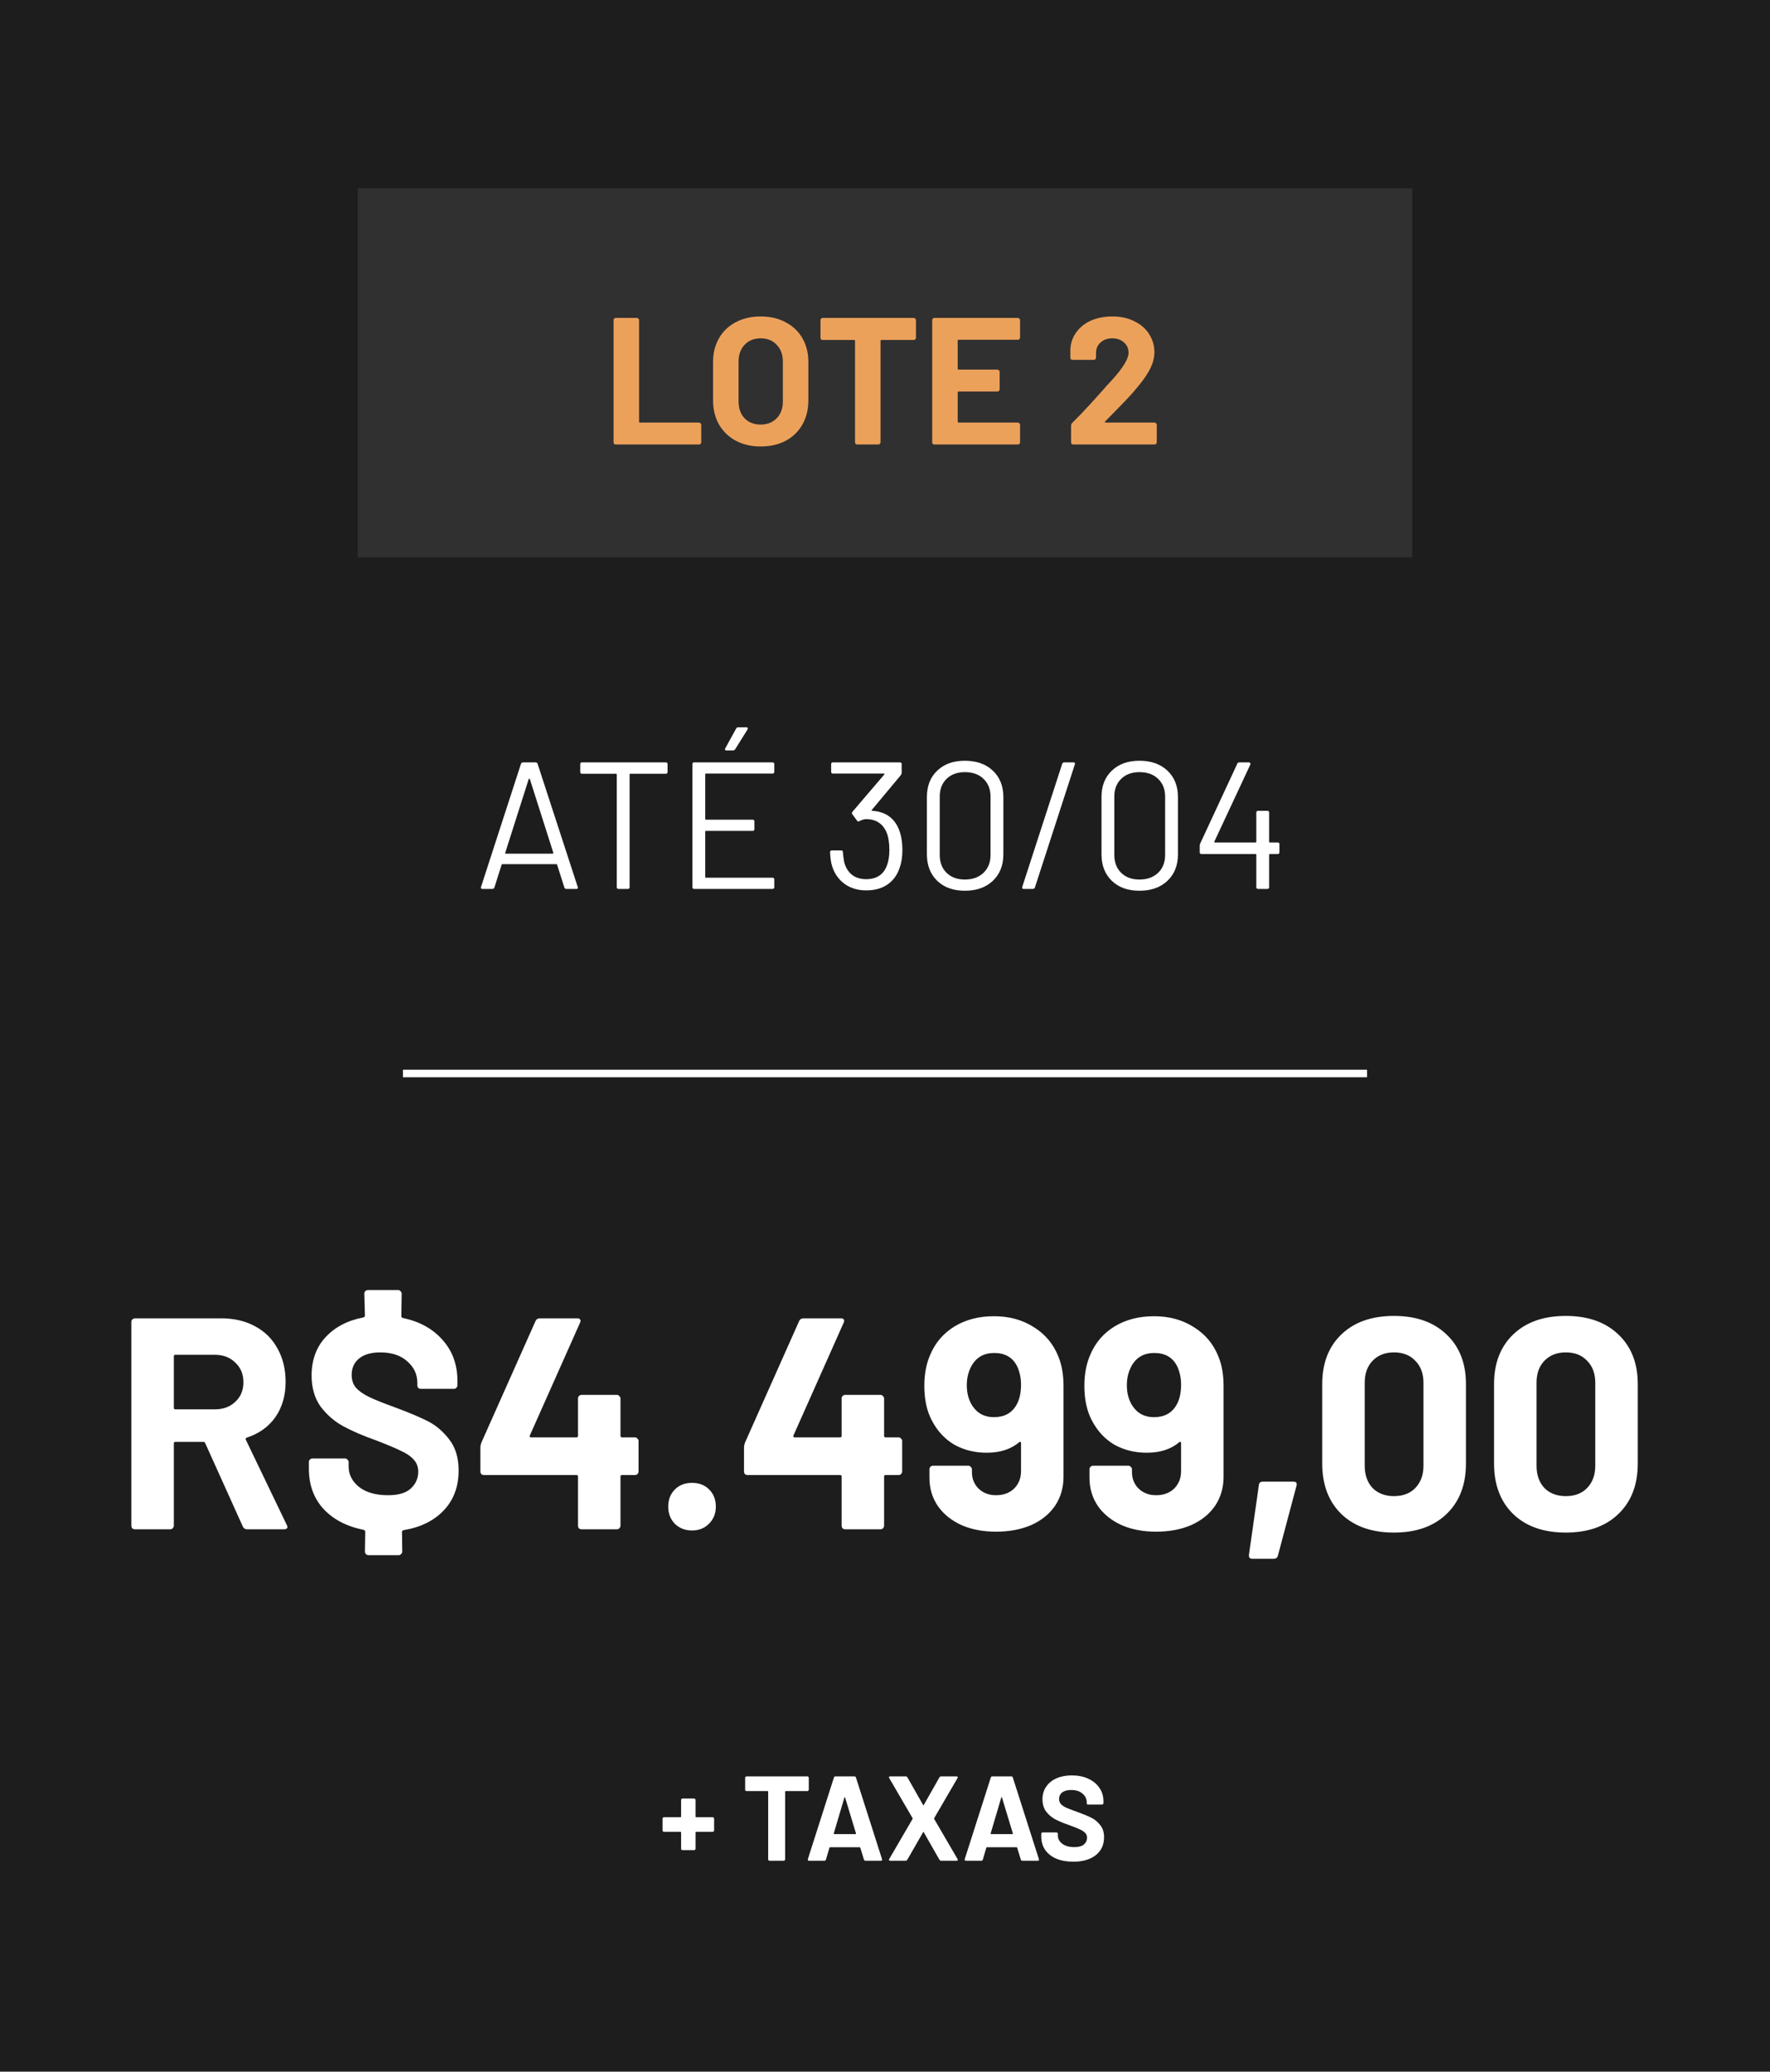
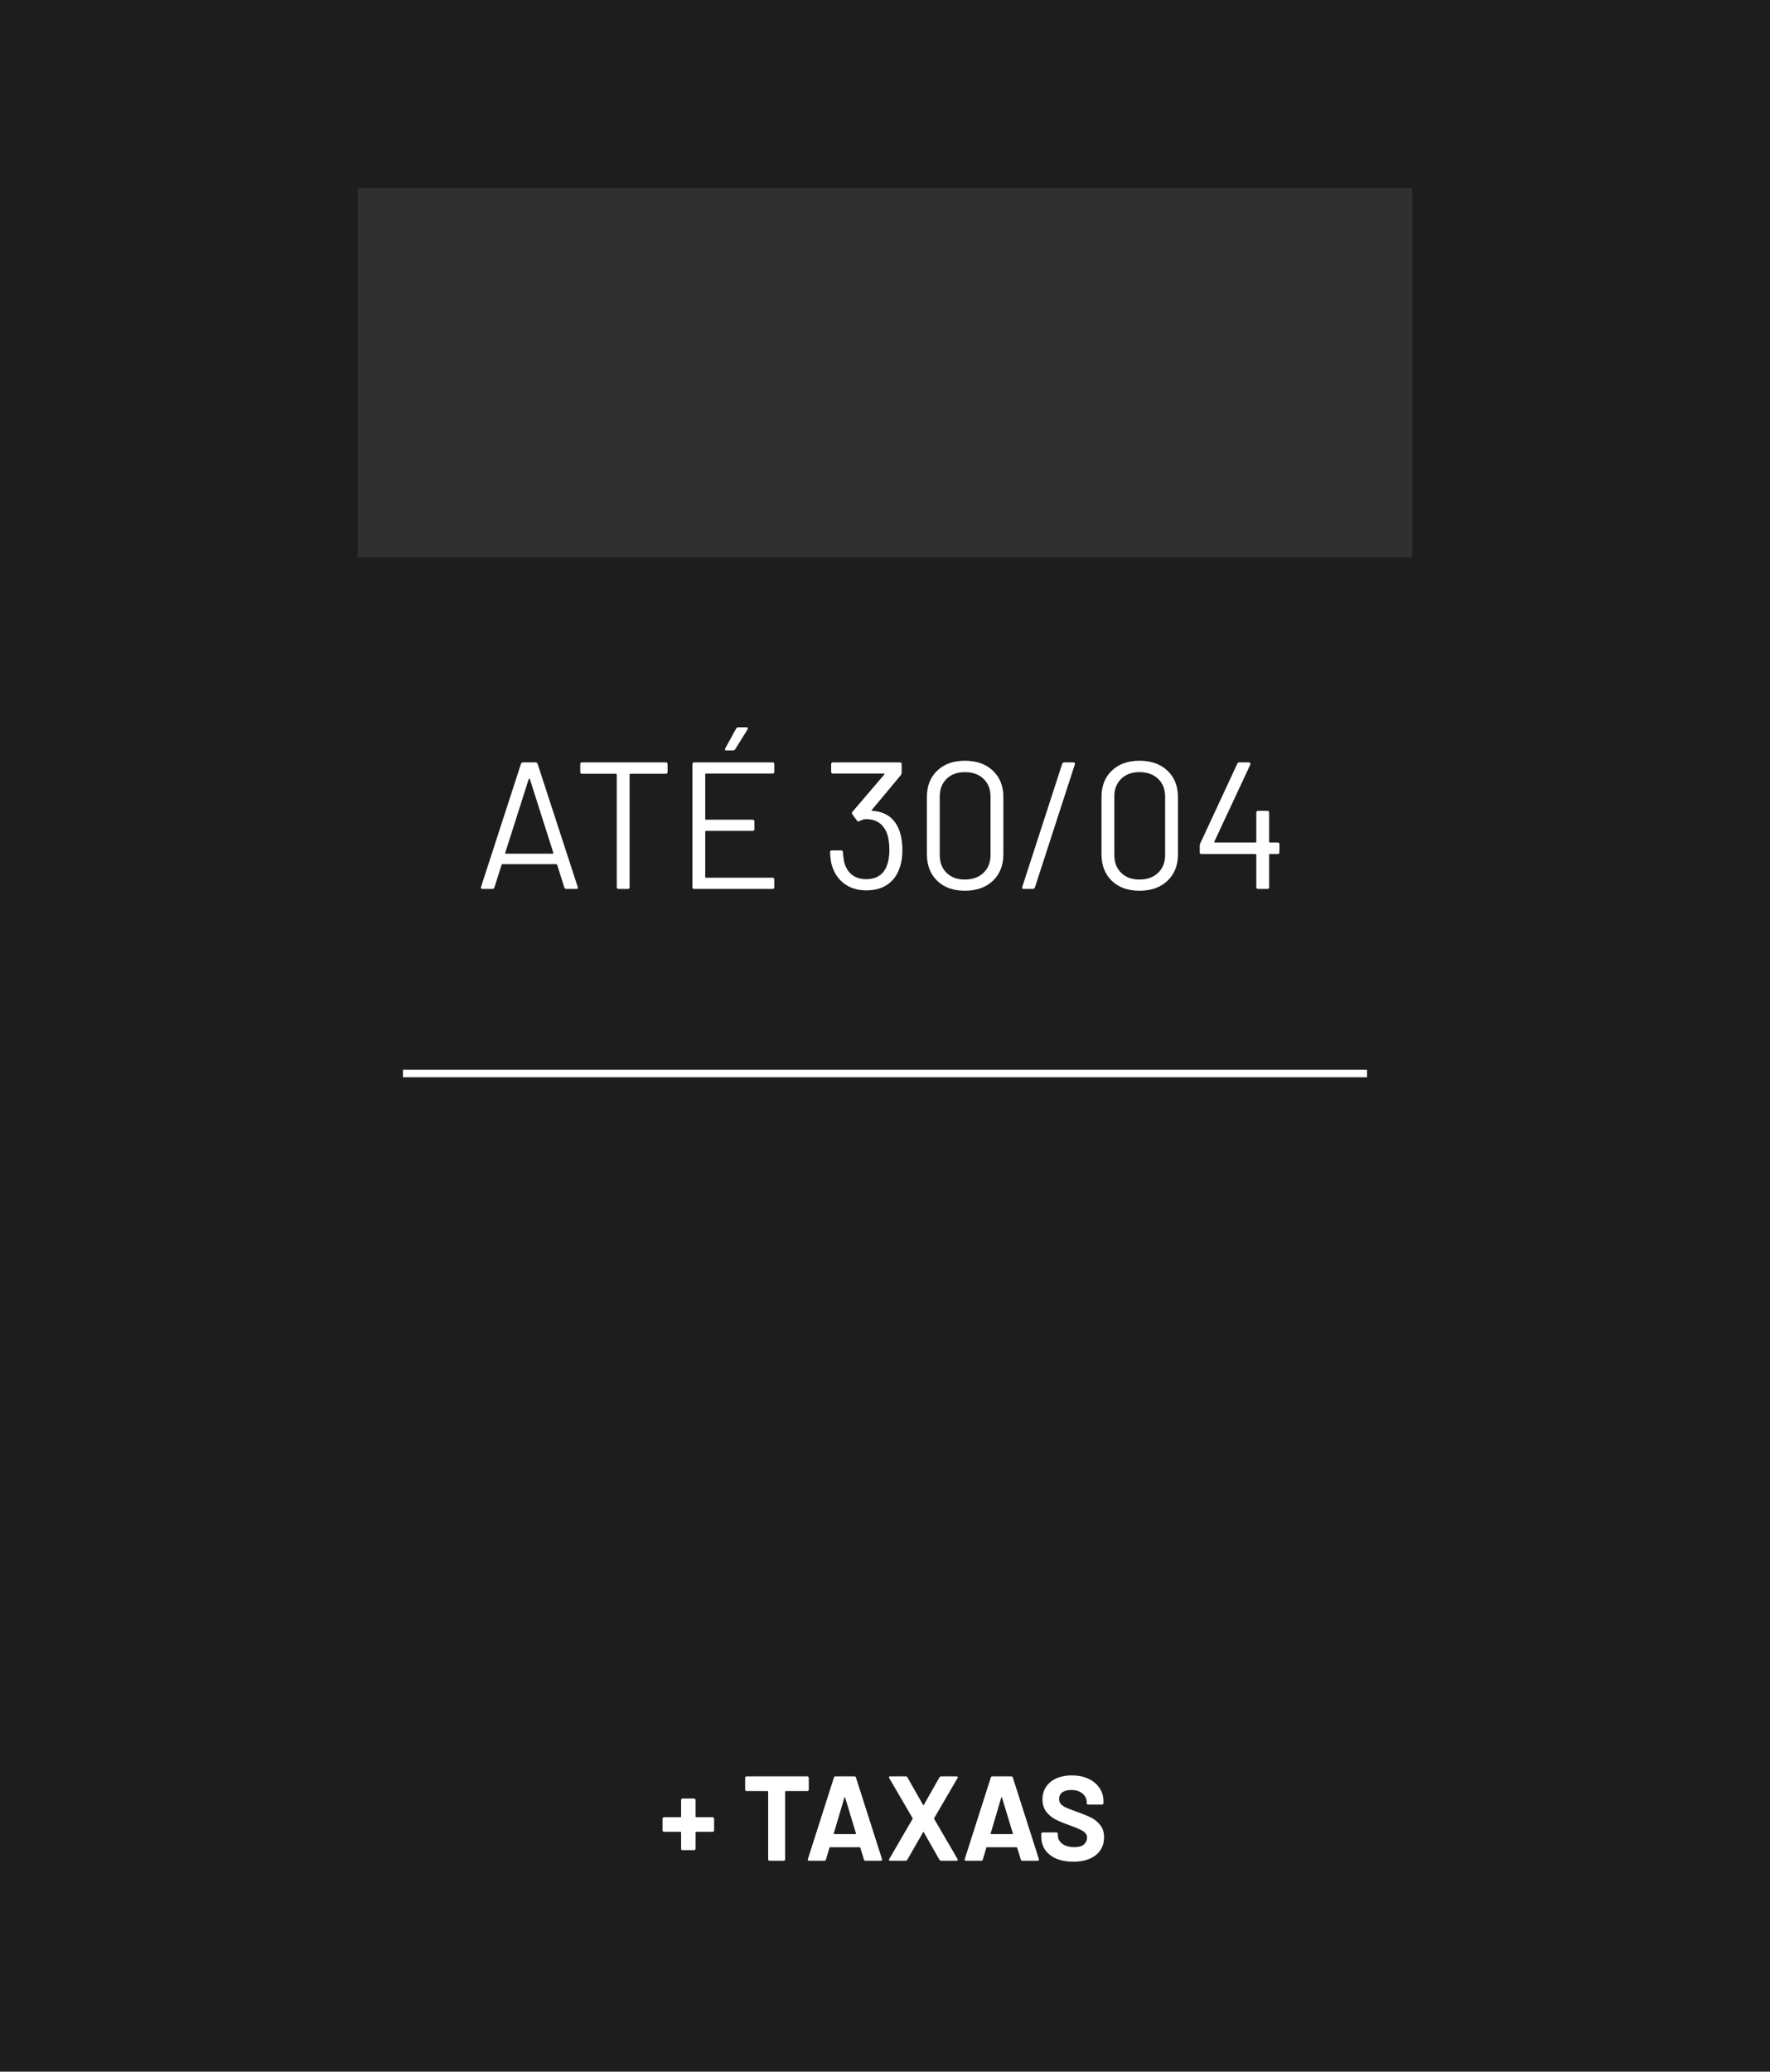
<svg xmlns="http://www.w3.org/2000/svg" width="235" height="275" viewBox="0 0 235 275" fill="none">
  <rect width="235" height="275" fill="#1D1D1D" />
  <rect width="140" height="49" transform="translate(47.5 25)" fill="#303030" />
-   <path d="M81.752 59C81.672 59 81.6 58.976 81.536 58.928C81.488 58.864 81.464 58.792 81.464 58.712V42.488C81.464 42.408 81.488 42.344 81.536 42.296C81.6 42.232 81.672 42.2 81.752 42.2H84.56C84.64 42.2 84.704 42.232 84.752 42.296C84.816 42.344 84.848 42.408 84.848 42.488V55.976C84.848 56.056 84.888 56.096 84.968 56.096H92.816C92.896 56.096 92.96 56.128 93.008 56.192C93.072 56.24 93.104 56.304 93.104 56.384V58.712C93.104 58.792 93.072 58.864 93.008 58.928C92.96 58.976 92.896 59 92.816 59H81.752ZM100.987 59.264C99.739 59.264 98.635 59.008 97.675 58.496C96.731 57.984 95.995 57.272 95.467 56.36C94.939 55.432 94.675 54.368 94.675 53.168V48.032C94.675 46.848 94.939 45.8 95.467 44.888C95.995 43.976 96.731 43.272 97.675 42.776C98.635 42.264 99.739 42.008 100.987 42.008C102.251 42.008 103.355 42.264 104.299 42.776C105.259 43.272 106.003 43.976 106.531 44.888C107.059 45.8 107.323 46.848 107.323 48.032V53.168C107.323 54.368 107.059 55.432 106.531 56.36C106.003 57.288 105.259 58.008 104.299 58.52C103.355 59.016 102.251 59.264 100.987 59.264ZM100.987 56.36C101.867 56.36 102.579 56.08 103.123 55.52C103.667 54.96 103.939 54.216 103.939 53.288V48.008C103.939 47.08 103.667 46.336 103.123 45.776C102.595 45.2 101.883 44.912 100.987 44.912C100.107 44.912 99.395 45.2 98.851 45.776C98.323 46.336 98.059 47.08 98.059 48.008V53.288C98.059 54.216 98.323 54.96 98.851 55.52C99.395 56.08 100.107 56.36 100.987 56.36ZM121.322 42.2C121.402 42.2 121.466 42.232 121.514 42.296C121.578 42.344 121.61 42.408 121.61 42.488V44.84C121.61 44.92 121.578 44.992 121.514 45.056C121.466 45.104 121.402 45.128 121.322 45.128H117.026C116.946 45.128 116.906 45.168 116.906 45.248V58.712C116.906 58.792 116.874 58.864 116.81 58.928C116.762 58.976 116.698 59 116.618 59H113.81C113.73 59 113.658 58.976 113.594 58.928C113.546 58.864 113.522 58.792 113.522 58.712V45.248C113.522 45.168 113.482 45.128 113.402 45.128H109.226C109.146 45.128 109.074 45.104 109.01 45.056C108.962 44.992 108.938 44.92 108.938 44.84V42.488C108.938 42.408 108.962 42.344 109.01 42.296C109.074 42.232 109.146 42.2 109.226 42.2H121.322ZM135.433 44.816C135.433 44.896 135.401 44.968 135.337 45.032C135.289 45.08 135.225 45.104 135.145 45.104H127.273C127.193 45.104 127.153 45.144 127.153 45.224V48.944C127.153 49.024 127.193 49.064 127.273 49.064H132.433C132.513 49.064 132.577 49.096 132.625 49.16C132.689 49.208 132.721 49.272 132.721 49.352V51.68C132.721 51.76 132.689 51.832 132.625 51.896C132.577 51.944 132.513 51.968 132.433 51.968H127.273C127.193 51.968 127.153 52.008 127.153 52.088V55.976C127.153 56.056 127.193 56.096 127.273 56.096H135.145C135.225 56.096 135.289 56.128 135.337 56.192C135.401 56.24 135.433 56.304 135.433 56.384V58.712C135.433 58.792 135.401 58.864 135.337 58.928C135.289 58.976 135.225 59 135.145 59H124.057C123.977 59 123.905 58.976 123.841 58.928C123.793 58.864 123.769 58.792 123.769 58.712V42.488C123.769 42.408 123.793 42.344 123.841 42.296C123.905 42.232 123.977 42.2 124.057 42.2H135.145C135.225 42.2 135.289 42.232 135.337 42.296C135.401 42.344 135.433 42.408 135.433 42.488V44.816ZM146.717 55.952C146.685 55.984 146.677 56.016 146.693 56.048C146.709 56.08 146.741 56.096 146.789 56.096H153.293C153.373 56.096 153.437 56.128 153.485 56.192C153.549 56.24 153.581 56.304 153.581 56.384V58.712C153.581 58.792 153.549 58.864 153.485 58.928C153.437 58.976 153.373 59 153.293 59H142.493C142.413 59 142.341 58.976 142.277 58.928C142.229 58.864 142.205 58.792 142.205 58.712V56.504C142.205 56.36 142.253 56.24 142.349 56.144C143.133 55.376 143.933 54.544 144.749 53.648C145.565 52.736 146.077 52.168 146.285 51.944C146.733 51.416 147.189 50.912 147.653 50.432C149.109 48.816 149.837 47.616 149.837 46.832C149.837 46.272 149.637 45.816 149.237 45.464C148.837 45.096 148.317 44.912 147.677 44.912C147.037 44.912 146.517 45.096 146.117 45.464C145.717 45.816 145.517 46.288 145.517 46.88V47.48C145.517 47.56 145.485 47.632 145.421 47.696C145.373 47.744 145.309 47.768 145.229 47.768H142.397C142.317 47.768 142.245 47.744 142.181 47.696C142.133 47.632 142.109 47.56 142.109 47.48V46.352C142.157 45.488 142.429 44.728 142.925 44.072C143.421 43.4 144.077 42.888 144.893 42.536C145.725 42.184 146.653 42.008 147.677 42.008C148.813 42.008 149.797 42.224 150.629 42.656C151.477 43.072 152.125 43.64 152.573 44.36C153.037 45.08 153.269 45.88 153.269 46.76C153.269 47.432 153.101 48.12 152.765 48.824C152.429 49.528 151.925 50.288 151.253 51.104C150.757 51.728 150.221 52.344 149.645 52.952C149.069 53.56 148.213 54.44 147.077 55.592L146.717 55.952Z" fill="#ECA15B" />
  <path d="M75.216 118C75.072 118 74.976 117.936 74.928 117.808L73.968 114.784C73.952 114.736 73.92 114.712 73.872 114.712H66.696C66.648 114.712 66.616 114.736 66.6 114.784L65.64 117.808C65.592 117.936 65.496 118 65.352 118H64.056C63.88 118 63.816 117.912 63.864 117.736L69.168 101.392C69.216 101.264 69.312 101.2 69.456 101.2H71.088C71.232 101.2 71.328 101.264 71.376 101.392L76.704 117.736L76.728 117.832C76.728 117.944 76.656 118 76.512 118H75.216ZM67.08 113.2C67.064 113.232 67.064 113.264 67.08 113.296C67.112 113.312 67.144 113.32 67.176 113.32H73.368C73.4 113.32 73.424 113.312 73.44 113.296C73.472 113.264 73.48 113.232 73.464 113.2L70.344 103.408C70.328 103.376 70.304 103.36 70.272 103.36C70.24 103.36 70.216 103.376 70.2 103.408L67.08 113.2ZM88.392 101.2C88.552 101.2 88.632 101.28 88.632 101.44V102.472C88.632 102.632 88.552 102.712 88.392 102.712H83.688C83.624 102.712 83.592 102.744 83.592 102.808V117.76C83.592 117.92 83.512 118 83.352 118H82.128C81.968 118 81.888 117.92 81.888 117.76V102.808C81.888 102.744 81.856 102.712 81.792 102.712H77.28C77.12 102.712 77.04 102.632 77.04 102.472V101.44C77.04 101.28 77.12 101.2 77.28 101.2H88.392ZM102.8 102.448C102.8 102.608 102.72 102.688 102.56 102.688H93.728C93.664 102.688 93.632 102.72 93.632 102.784V108.712C93.632 108.776 93.664 108.808 93.728 108.808H99.92C100.08 108.808 100.16 108.888 100.16 109.048V110.056C100.16 110.216 100.08 110.296 99.92 110.296H93.728C93.664 110.296 93.632 110.328 93.632 110.392V116.416C93.632 116.48 93.664 116.512 93.728 116.512H102.56C102.72 116.512 102.8 116.592 102.8 116.752V117.76C102.8 117.92 102.72 118 102.56 118H92.168C92.008 118 91.928 117.92 91.928 117.76V101.44C91.928 101.28 92.008 101.2 92.168 101.2H102.56C102.72 101.2 102.8 101.28 102.8 101.44V102.448ZM96.464 99.616C96.368 99.616 96.304 99.592 96.272 99.544C96.24 99.48 96.248 99.408 96.296 99.328L97.736 96.712C97.784 96.6 97.88 96.544 98.024 96.544H99.104C99.2 96.544 99.256 96.576 99.272 96.64C99.304 96.688 99.296 96.752 99.248 96.832L97.616 99.448C97.536 99.56 97.44 99.616 97.328 99.616H96.464ZM119.328 110.056C119.648 110.84 119.808 111.776 119.808 112.864C119.808 113.744 119.688 114.52 119.448 115.192C119.128 116.152 118.584 116.896 117.816 117.424C117.064 117.936 116.128 118.192 115.008 118.192C113.888 118.192 112.928 117.904 112.128 117.328C111.328 116.736 110.776 115.944 110.472 114.952C110.328 114.504 110.24 113.896 110.208 113.128C110.208 112.968 110.288 112.888 110.448 112.888H111.672C111.832 112.888 111.912 112.968 111.912 113.128C111.944 113.592 112 114.024 112.08 114.424C112.256 115.128 112.592 115.688 113.088 116.104C113.6 116.504 114.232 116.704 114.984 116.704C116.424 116.704 117.36 116.064 117.792 114.784C117.984 114.256 118.08 113.6 118.08 112.816C118.08 111.856 117.952 111.072 117.696 110.464C117.184 109.312 116.28 108.736 114.984 108.736C114.744 108.736 114.448 108.824 114.096 109C114.032 109.032 113.984 109.048 113.952 109.048C113.888 109.048 113.832 109.008 113.784 108.928L113.16 108.088C113.08 107.96 113.088 107.848 113.184 107.752L117.408 102.808C117.456 102.728 117.44 102.688 117.36 102.688H110.592C110.432 102.688 110.352 102.608 110.352 102.448V101.44C110.352 101.28 110.432 101.2 110.592 101.2H119.472C119.632 101.2 119.712 101.28 119.712 101.44V102.616C119.712 102.696 119.672 102.792 119.592 102.904L115.752 107.512C115.72 107.544 115.712 107.576 115.728 107.608C115.744 107.624 115.776 107.632 115.824 107.632C117.536 107.744 118.704 108.552 119.328 110.056ZM128.103 118.24C126.567 118.24 125.343 117.8 124.431 116.92C123.519 116.04 123.063 114.864 123.063 113.392V105.808C123.063 104.336 123.519 103.168 124.431 102.304C125.343 101.424 126.567 100.984 128.103 100.984C129.655 100.984 130.895 101.424 131.823 102.304C132.751 103.184 133.215 104.352 133.215 105.808V113.392C133.215 114.864 132.751 116.04 131.823 116.92C130.895 117.8 129.655 118.24 128.103 118.24ZM128.103 116.752C129.127 116.752 129.951 116.456 130.575 115.864C131.199 115.272 131.511 114.48 131.511 113.488V105.736C131.511 104.76 131.199 103.976 130.575 103.384C129.967 102.792 129.143 102.496 128.103 102.496C127.095 102.496 126.287 102.792 125.679 103.384C125.071 103.976 124.767 104.76 124.767 105.736V113.488C124.767 114.48 125.071 115.272 125.679 115.864C126.287 116.456 127.095 116.752 128.103 116.752ZM135.914 118C135.738 118 135.674 117.912 135.722 117.736L141.026 101.392C141.074 101.264 141.17 101.2 141.314 101.2H142.514C142.69 101.2 142.754 101.288 142.706 101.464L137.402 117.808C137.354 117.936 137.258 118 137.114 118H135.914ZM151.283 118.24C149.747 118.24 148.523 117.8 147.611 116.92C146.699 116.04 146.243 114.864 146.243 113.392V105.808C146.243 104.336 146.699 103.168 147.611 102.304C148.523 101.424 149.747 100.984 151.283 100.984C152.835 100.984 154.075 101.424 155.003 102.304C155.931 103.184 156.395 104.352 156.395 105.808V113.392C156.395 114.864 155.931 116.04 155.003 116.92C154.075 117.8 152.835 118.24 151.283 118.24ZM151.283 116.752C152.307 116.752 153.131 116.456 153.755 115.864C154.379 115.272 154.691 114.48 154.691 113.488V105.736C154.691 104.76 154.379 103.976 153.755 103.384C153.147 102.792 152.323 102.496 151.283 102.496C150.275 102.496 149.467 102.792 148.859 103.384C148.251 103.976 147.947 104.76 147.947 105.736V113.488C147.947 114.48 148.251 115.272 148.859 115.864C149.467 116.456 150.275 116.752 151.283 116.752ZM169.629 111.832C169.789 111.832 169.869 111.912 169.869 112.072V113.128C169.869 113.288 169.789 113.368 169.629 113.368H168.597C168.533 113.368 168.501 113.4 168.501 113.464V117.76C168.501 117.92 168.421 118 168.261 118H167.037C166.877 118 166.797 117.92 166.797 117.76V113.464C166.797 113.4 166.765 113.368 166.701 113.368H159.525C159.365 113.368 159.285 113.288 159.285 113.128V112.24C159.285 112.16 159.309 112.064 159.357 111.952L164.277 101.368C164.325 101.256 164.413 101.2 164.541 101.2H165.813C165.893 101.2 165.949 101.232 165.981 101.296C166.029 101.344 166.037 101.408 166.005 101.488L161.229 111.712C161.213 111.744 161.213 111.776 161.229 111.808C161.245 111.824 161.269 111.832 161.301 111.832H166.701C166.765 111.832 166.797 111.8 166.797 111.736V107.872C166.797 107.712 166.877 107.632 167.037 107.632H168.261C168.421 107.632 168.501 107.712 168.501 107.872V111.736C168.501 111.8 168.533 111.832 168.597 111.832H169.629Z" fill="white" />
  <line x1="53.5" y1="142.5" x2="181.5" y2="142.5" stroke="white" />
-   <path d="M32.8 203C32.533 203 32.347 202.88 32.24 202.64L27.24 191.56C27.187 191.453 27.107 191.4 27 191.4H23.28C23.147 191.4 23.08 191.467 23.08 191.6V202.52C23.08 202.653 23.027 202.773 22.92 202.88C22.84 202.96 22.733 203 22.6 203H17.92C17.787 203 17.667 202.96 17.56 202.88C17.48 202.773 17.44 202.653 17.44 202.52V175.48C17.44 175.347 17.48 175.24 17.56 175.16C17.667 175.053 17.787 175 17.92 175H29.36C31.067 175 32.56 175.347 33.84 176.04C35.147 176.733 36.147 177.72 36.84 179C37.56 180.28 37.92 181.76 37.92 183.44C37.92 185.253 37.467 186.813 36.56 188.12C35.653 189.4 34.387 190.307 32.76 190.84C32.627 190.893 32.587 190.987 32.64 191.12L38.08 202.44C38.133 202.547 38.16 202.627 38.16 202.68C38.16 202.893 38.013 203 37.72 203H32.8ZM23.28 179.84C23.147 179.84 23.08 179.907 23.08 180.04V186.88C23.08 187.013 23.147 187.08 23.28 187.08H28.52C29.64 187.08 30.547 186.747 31.24 186.08C31.96 185.413 32.32 184.547 32.32 183.48C32.32 182.413 31.96 181.547 31.24 180.88C30.547 180.187 29.64 179.84 28.52 179.84H23.28ZM60.89 195.2C60.89 197.333 60.237 199.093 58.93 200.48C57.624 201.867 55.837 202.747 53.57 203.12C53.437 203.173 53.37 203.253 53.37 203.36L53.41 205.96C53.41 206.093 53.357 206.2 53.25 206.28C53.17 206.387 53.064 206.44 52.93 206.44H48.93C48.797 206.44 48.677 206.387 48.57 206.28C48.49 206.2 48.45 206.093 48.45 205.96L48.49 203.32C48.49 203.213 48.424 203.133 48.29 203.08C46.024 202.627 44.237 201.693 42.93 200.28C41.65 198.867 41.01 197.093 41.01 194.96V194.08C41.01 193.947 41.05 193.84 41.13 193.76C41.237 193.653 41.357 193.6 41.49 193.6H45.81C45.944 193.6 46.05 193.653 46.13 193.76C46.237 193.84 46.29 193.947 46.29 194.08V194.68C46.29 195.747 46.757 196.653 47.69 197.4C48.624 198.12 49.904 198.48 51.53 198.48C52.89 198.48 53.89 198.187 54.53 197.6C55.197 196.987 55.53 196.24 55.53 195.36C55.53 194.72 55.33 194.187 54.93 193.76C54.53 193.307 53.97 192.92 53.25 192.6C52.557 192.253 51.45 191.787 49.93 191.2C48.197 190.587 46.744 189.96 45.57 189.32C44.397 188.68 43.397 187.813 42.57 186.72C41.77 185.6 41.37 184.227 41.37 182.6C41.37 180.547 41.984 178.853 43.21 177.52C44.464 176.16 46.144 175.28 48.25 174.88C48.384 174.827 48.45 174.747 48.45 174.64L48.37 171.72C48.37 171.587 48.41 171.48 48.49 171.4C48.597 171.293 48.717 171.24 48.85 171.24H52.85C52.984 171.24 53.09 171.293 53.17 171.4C53.277 171.48 53.33 171.587 53.33 171.72L53.29 174.72C53.29 174.827 53.357 174.907 53.49 174.96C55.704 175.413 57.464 176.387 58.77 177.88C60.077 179.347 60.73 181.147 60.73 183.28V183.88C60.73 184.013 60.677 184.133 60.57 184.24C60.49 184.32 60.384 184.36 60.25 184.36H55.89C55.757 184.36 55.637 184.32 55.53 184.24C55.45 184.133 55.41 184.013 55.41 183.88V183.56C55.41 182.44 54.97 181.493 54.09 180.72C53.21 179.92 52.01 179.52 50.49 179.52C49.29 179.52 48.357 179.787 47.69 180.32C47.024 180.853 46.69 181.587 46.69 182.52C46.69 183.187 46.877 183.747 47.25 184.2C47.65 184.653 48.237 185.067 49.01 185.44C49.784 185.813 50.984 186.293 52.61 186.88C54.397 187.547 55.81 188.147 56.85 188.68C57.89 189.213 58.824 190.013 59.65 191.08C60.477 192.147 60.89 193.52 60.89 195.2ZM84.301 190.8C84.434 190.8 84.541 190.853 84.621 190.96C84.728 191.04 84.781 191.147 84.781 191.28V195.32C84.781 195.453 84.728 195.573 84.621 195.68C84.541 195.76 84.434 195.8 84.301 195.8H82.581C82.448 195.8 82.381 195.867 82.381 196V202.52C82.381 202.653 82.328 202.773 82.221 202.88C82.141 202.96 82.034 203 81.901 203H77.221C77.088 203 76.968 202.96 76.861 202.88C76.781 202.773 76.741 202.653 76.741 202.52V196C76.741 195.867 76.674 195.8 76.541 195.8H64.261C64.128 195.8 64.008 195.76 63.901 195.68C63.821 195.573 63.781 195.453 63.781 195.32V192.12C63.781 191.96 63.821 191.76 63.901 191.52L71.101 175.36C71.208 175.12 71.394 175 71.661 175H76.661C76.848 175 76.968 175.053 77.021 175.16C77.101 175.24 77.101 175.373 77.021 175.56L70.341 190.56C70.314 190.613 70.314 190.667 70.341 190.72C70.368 190.773 70.408 190.8 70.461 190.8H76.541C76.674 190.8 76.741 190.733 76.741 190.6V185.64C76.741 185.507 76.781 185.4 76.861 185.32C76.968 185.213 77.088 185.16 77.221 185.16H81.901C82.034 185.16 82.141 185.213 82.221 185.32C82.328 185.4 82.381 185.507 82.381 185.64V190.6C82.381 190.733 82.448 190.8 82.581 190.8H84.301ZM91.88 203.16C90.973 203.16 90.213 202.867 89.6 202.28C89.013 201.667 88.72 200.907 88.72 200C88.72 199.067 89.013 198.307 89.6 197.72C90.186 197.133 90.946 196.84 91.88 196.84C92.813 196.84 93.573 197.133 94.16 197.72C94.746 198.307 95.04 199.067 95.04 200C95.04 200.907 94.733 201.667 94.12 202.28C93.533 202.867 92.786 203.16 91.88 203.16ZM119.301 190.8C119.434 190.8 119.541 190.853 119.621 190.96C119.728 191.04 119.781 191.147 119.781 191.28V195.32C119.781 195.453 119.728 195.573 119.621 195.68C119.541 195.76 119.434 195.8 119.301 195.8H117.581C117.448 195.8 117.381 195.867 117.381 196V202.52C117.381 202.653 117.328 202.773 117.221 202.88C117.141 202.96 117.034 203 116.901 203H112.221C112.088 203 111.968 202.96 111.861 202.88C111.781 202.773 111.741 202.653 111.741 202.52V196C111.741 195.867 111.674 195.8 111.541 195.8H99.261C99.128 195.8 99.008 195.76 98.901 195.68C98.821 195.573 98.781 195.453 98.781 195.32V192.12C98.781 191.96 98.821 191.76 98.901 191.52L106.101 175.36C106.208 175.12 106.394 175 106.661 175H111.661C111.848 175 111.968 175.053 112.021 175.16C112.101 175.24 112.101 175.373 112.021 175.56L105.341 190.56C105.314 190.613 105.314 190.667 105.341 190.72C105.368 190.773 105.408 190.8 105.461 190.8H111.541C111.674 190.8 111.741 190.733 111.741 190.6V185.64C111.741 185.507 111.781 185.4 111.861 185.32C111.968 185.213 112.088 185.16 112.221 185.16H116.901C117.034 185.16 117.141 185.213 117.221 185.32C117.328 185.4 117.381 185.507 117.381 185.64V190.6C117.381 190.733 117.448 190.8 117.581 190.8H119.301ZM140.52 180.08C140.973 181.173 141.2 182.48 141.2 184V196.04C141.2 197.48 140.826 198.76 140.08 199.88C139.333 200.973 138.28 201.827 136.92 202.44C135.56 203.027 134 203.32 132.24 203.32C130.506 203.32 128.973 203.027 127.64 202.44C126.306 201.827 125.266 200.987 124.52 199.92C123.773 198.827 123.4 197.573 123.4 196.16V195.04C123.4 194.907 123.44 194.8 123.52 194.72C123.626 194.613 123.746 194.56 123.88 194.56H128.56C128.693 194.56 128.8 194.613 128.88 194.72C128.986 194.8 129.04 194.907 129.04 195.04V195.4C129.04 196.28 129.333 197.013 129.92 197.6C130.533 198.187 131.306 198.48 132.24 198.48C133.226 198.48 134.026 198.187 134.64 197.6C135.253 196.987 135.56 196.213 135.56 195.28V191.56C135.56 191.48 135.533 191.427 135.48 191.4C135.426 191.373 135.373 191.387 135.32 191.44C134.226 192.373 132.786 192.84 131 192.84C129.4 192.84 127.96 192.48 126.68 191.76C125.426 191.013 124.44 189.947 123.72 188.56C123.053 187.307 122.72 185.773 122.72 183.96C122.72 182.387 122.986 181 123.52 179.8C124.186 178.227 125.253 176.987 126.72 176.08C128.213 175.173 129.96 174.72 131.96 174.72C133.986 174.72 135.746 175.2 137.24 176.16C138.76 177.093 139.853 178.4 140.52 180.08ZM131.96 188.12C133.346 188.12 134.346 187.573 134.96 186.48C135.36 185.787 135.56 184.893 135.56 183.8C135.56 182.92 135.386 182.107 135.04 181.36C134.453 180.187 133.44 179.6 132 179.6C130.613 179.6 129.6 180.187 128.96 181.36C128.56 182.107 128.36 182.947 128.36 183.88C128.36 184.893 128.586 185.773 129.04 186.52C129.706 187.587 130.68 188.12 131.96 188.12ZM161.77 180.08C162.223 181.173 162.45 182.48 162.45 184V196.04C162.45 197.48 162.076 198.76 161.33 199.88C160.583 200.973 159.53 201.827 158.17 202.44C156.81 203.027 155.25 203.32 153.49 203.32C151.756 203.32 150.223 203.027 148.89 202.44C147.556 201.827 146.516 200.987 145.77 199.92C145.023 198.827 144.65 197.573 144.65 196.16V195.04C144.65 194.907 144.69 194.8 144.77 194.72C144.876 194.613 144.996 194.56 145.13 194.56H149.81C149.943 194.56 150.05 194.613 150.13 194.72C150.236 194.8 150.29 194.907 150.29 195.04V195.4C150.29 196.28 150.583 197.013 151.17 197.6C151.783 198.187 152.556 198.48 153.49 198.48C154.476 198.48 155.276 198.187 155.89 197.6C156.503 196.987 156.81 196.213 156.81 195.28V191.56C156.81 191.48 156.783 191.427 156.73 191.4C156.676 191.373 156.623 191.387 156.57 191.44C155.476 192.373 154.036 192.84 152.25 192.84C150.65 192.84 149.21 192.48 147.93 191.76C146.676 191.013 145.69 189.947 144.97 188.56C144.303 187.307 143.97 185.773 143.97 183.96C143.97 182.387 144.236 181 144.77 179.8C145.436 178.227 146.503 176.987 147.97 176.08C149.463 175.173 151.21 174.72 153.21 174.72C155.236 174.72 156.996 175.2 158.49 176.16C160.01 177.093 161.103 178.4 161.77 180.08ZM153.21 188.12C154.596 188.12 155.596 187.573 156.21 186.48C156.61 185.787 156.81 184.893 156.81 183.8C156.81 182.92 156.636 182.107 156.29 181.36C155.703 180.187 154.69 179.6 153.25 179.6C151.863 179.6 150.85 180.187 150.21 181.36C149.81 182.107 149.61 182.947 149.61 183.88C149.61 184.893 149.836 185.773 150.29 186.52C150.956 187.587 151.93 188.12 153.21 188.12ZM166.26 206.92C165.94 206.92 165.793 206.747 165.82 206.4L167.14 197.12C167.166 196.827 167.34 196.68 167.66 196.68H171.74C172.086 196.68 172.22 196.853 172.14 197.2L169.66 206.52C169.58 206.787 169.393 206.92 169.1 206.92H166.26ZM185.071 203.44C182.138 203.44 179.818 202.627 178.111 201C176.404 199.347 175.551 197.107 175.551 194.28V183.72C175.551 180.947 176.404 178.747 178.111 177.12C179.818 175.493 182.138 174.68 185.071 174.68C188.004 174.68 190.324 175.493 192.031 177.12C193.764 178.747 194.631 180.947 194.631 183.72V194.28C194.631 197.107 193.764 199.347 192.031 201C190.324 202.627 188.004 203.44 185.071 203.44ZM185.071 198.6C186.271 198.6 187.218 198.24 187.911 197.52C188.631 196.773 188.991 195.787 188.991 194.56V183.56C188.991 182.333 188.631 181.36 187.911 180.64C187.218 179.893 186.271 179.52 185.071 179.52C183.898 179.52 182.951 179.893 182.231 180.64C181.538 181.36 181.191 182.333 181.191 183.56V194.56C181.191 195.787 181.538 196.773 182.231 197.52C182.951 198.24 183.898 198.6 185.071 198.6ZM207.883 203.44C204.95 203.44 202.63 202.627 200.923 201C199.217 199.347 198.363 197.107 198.363 194.28V183.72C198.363 180.947 199.217 178.747 200.923 177.12C202.63 175.493 204.95 174.68 207.883 174.68C210.817 174.68 213.137 175.493 214.843 177.12C216.577 178.747 217.443 180.947 217.443 183.72V194.28C217.443 197.107 216.577 199.347 214.843 201C213.137 202.627 210.817 203.44 207.883 203.44ZM207.883 198.6C209.083 198.6 210.03 198.24 210.723 197.52C211.443 196.773 211.803 195.787 211.803 194.56V183.56C211.803 182.333 211.443 181.36 210.723 180.64C210.03 179.893 209.083 179.52 207.883 179.52C206.71 179.52 205.763 179.893 205.043 180.64C204.35 181.36 204.003 182.333 204.003 183.56V194.56C204.003 195.787 204.35 196.773 205.043 197.52C205.763 198.24 206.71 198.6 207.883 198.6Z" fill="white" />
  <path d="M94.62 241.224C94.673 241.224 94.716 241.245 94.748 241.288C94.791 241.32 94.812 241.363 94.812 241.416V242.968C94.812 243.021 94.791 243.069 94.748 243.112C94.716 243.144 94.673 243.16 94.62 243.16H92.428C92.375 243.16 92.348 243.187 92.348 243.24V245.4C92.348 245.453 92.327 245.501 92.284 245.544C92.252 245.576 92.209 245.592 92.156 245.592H90.62C90.567 245.592 90.519 245.576 90.476 245.544C90.444 245.501 90.428 245.453 90.428 245.4V243.24C90.428 243.187 90.401 243.16 90.348 243.16H88.156C88.103 243.16 88.055 243.144 88.012 243.112C87.98 243.069 87.964 243.021 87.964 242.968V241.416C87.964 241.363 87.98 241.32 88.012 241.288C88.055 241.245 88.103 241.224 88.156 241.224H90.348C90.401 241.224 90.428 241.197 90.428 241.144V238.936C90.428 238.883 90.444 238.84 90.476 238.808C90.519 238.765 90.567 238.744 90.62 238.744H92.156C92.209 238.744 92.252 238.765 92.284 238.808C92.327 238.84 92.348 238.883 92.348 238.936V241.144C92.348 241.197 92.375 241.224 92.428 241.224H94.62ZM107.188 235.8C107.242 235.8 107.284 235.821 107.316 235.864C107.359 235.896 107.38 235.939 107.38 235.992V237.56C107.38 237.613 107.359 237.661 107.316 237.704C107.284 237.736 107.242 237.752 107.188 237.752H104.324C104.271 237.752 104.244 237.779 104.244 237.832V246.808C104.244 246.861 104.223 246.909 104.18 246.952C104.148 246.984 104.106 247 104.052 247H102.18C102.127 247 102.079 246.984 102.036 246.952C102.004 246.909 101.988 246.861 101.988 246.808V237.832C101.988 237.779 101.962 237.752 101.908 237.752H99.124C99.071 237.752 99.023 237.736 98.98 237.704C98.948 237.661 98.932 237.613 98.932 237.56V235.992C98.932 235.939 98.948 235.896 98.98 235.864C99.023 235.821 99.071 235.8 99.124 235.8H107.188ZM114.909 247C114.802 247 114.733 246.947 114.701 246.84L114.221 245.272C114.199 245.229 114.173 245.208 114.141 245.208H110.205C110.173 245.208 110.146 245.229 110.125 245.272L109.661 246.84C109.629 246.947 109.559 247 109.453 247H107.421C107.357 247 107.309 246.984 107.277 246.952C107.245 246.909 107.239 246.851 107.261 246.776L110.717 235.96C110.749 235.853 110.818 235.8 110.924 235.8H113.437C113.543 235.8 113.613 235.853 113.645 235.96L117.101 246.776C117.111 246.797 117.117 246.824 117.117 246.856C117.117 246.952 117.058 247 116.941 247H114.909ZM110.701 243.368C110.69 243.432 110.711 243.464 110.765 243.464H113.581C113.645 243.464 113.666 243.432 113.645 243.368L112.205 238.616C112.194 238.573 112.178 238.557 112.157 238.568C112.135 238.568 112.119 238.584 112.109 238.616L110.701 243.368ZM118.203 247C118.128 247 118.075 246.979 118.043 246.936C118.011 246.893 118.016 246.84 118.059 246.776L121.163 241.448C121.184 241.416 121.184 241.384 121.163 241.352L118.059 236.024L118.027 235.928C118.027 235.843 118.086 235.8 118.203 235.8H120.235C120.342 235.8 120.422 235.843 120.475 235.928L122.555 239.592C122.587 239.656 122.619 239.656 122.651 239.592L124.731 235.928C124.784 235.843 124.864 235.8 124.971 235.8H126.987C127.062 235.8 127.115 235.821 127.147 235.864C127.179 235.907 127.174 235.96 127.131 236.024L124.027 241.352C124.016 241.384 124.016 241.416 124.027 241.448L127.131 246.776L127.163 246.872C127.163 246.957 127.104 247 126.987 247H124.971C124.864 247 124.784 246.957 124.731 246.872L122.651 243.224C122.619 243.16 122.587 243.16 122.555 243.224L120.459 246.872C120.406 246.957 120.326 247 120.219 247H118.203ZM135.737 247C135.63 247 135.561 246.947 135.529 246.84L135.049 245.272C135.027 245.229 135.001 245.208 134.969 245.208H131.033C131.001 245.208 130.974 245.229 130.953 245.272L130.489 246.84C130.457 246.947 130.387 247 130.281 247H128.249C128.185 247 128.137 246.984 128.105 246.952C128.073 246.909 128.067 246.851 128.089 246.776L131.545 235.96C131.577 235.853 131.646 235.8 131.753 235.8H134.265C134.371 235.8 134.441 235.853 134.473 235.96L137.929 246.776C137.939 246.797 137.945 246.824 137.945 246.856C137.945 246.952 137.886 247 137.769 247H135.737ZM131.529 243.368C131.518 243.432 131.539 243.464 131.593 243.464H134.409C134.473 243.464 134.494 243.432 134.473 243.368L133.033 238.616C133.022 238.573 133.006 238.557 132.985 238.568C132.963 238.568 132.947 238.584 132.937 238.616L131.529 243.368ZM142.488 247.128C141.635 247.128 140.888 246.995 140.248 246.728C139.608 246.451 139.112 246.061 138.76 245.56C138.419 245.048 138.248 244.456 138.248 243.784V243.432C138.248 243.379 138.264 243.336 138.296 243.304C138.339 243.261 138.387 243.24 138.44 243.24H140.264C140.317 243.24 140.36 243.261 140.392 243.304C140.435 243.336 140.456 243.379 140.456 243.432V243.672C140.456 244.099 140.653 244.461 141.048 244.76C141.443 245.048 141.976 245.192 142.648 245.192C143.213 245.192 143.635 245.075 143.912 244.84C144.189 244.595 144.328 244.296 144.328 243.944C144.328 243.688 144.243 243.475 144.072 243.304C143.901 243.123 143.667 242.968 143.368 242.84C143.08 242.701 142.616 242.515 141.976 242.28C141.261 242.035 140.653 241.784 140.152 241.528C139.661 241.272 139.245 240.925 138.904 240.488C138.573 240.04 138.408 239.491 138.408 238.84C138.408 238.2 138.573 237.64 138.904 237.16C139.235 236.68 139.693 236.312 140.28 236.056C140.867 235.8 141.544 235.672 142.312 235.672C143.123 235.672 143.843 235.816 144.472 236.104C145.112 236.392 145.608 236.797 145.96 237.32C146.323 237.832 146.504 238.429 146.504 239.112V239.352C146.504 239.405 146.483 239.453 146.44 239.496C146.408 239.528 146.365 239.544 146.312 239.544H144.472C144.419 239.544 144.371 239.528 144.328 239.496C144.296 239.453 144.28 239.405 144.28 239.352V239.224C144.28 238.776 144.093 238.397 143.72 238.088C143.357 237.768 142.856 237.608 142.216 237.608C141.715 237.608 141.32 237.715 141.032 237.928C140.755 238.141 140.616 238.435 140.616 238.808C140.616 239.075 140.696 239.299 140.856 239.48C141.027 239.661 141.272 239.827 141.592 239.976C141.923 240.115 142.429 240.307 143.112 240.552C143.869 240.829 144.461 241.075 144.888 241.288C145.325 241.501 145.715 241.821 146.056 242.248C146.408 242.664 146.584 243.208 146.584 243.88C146.584 244.883 146.216 245.677 145.48 246.264C144.744 246.84 143.747 247.128 142.488 247.128Z" fill="white" />
</svg>